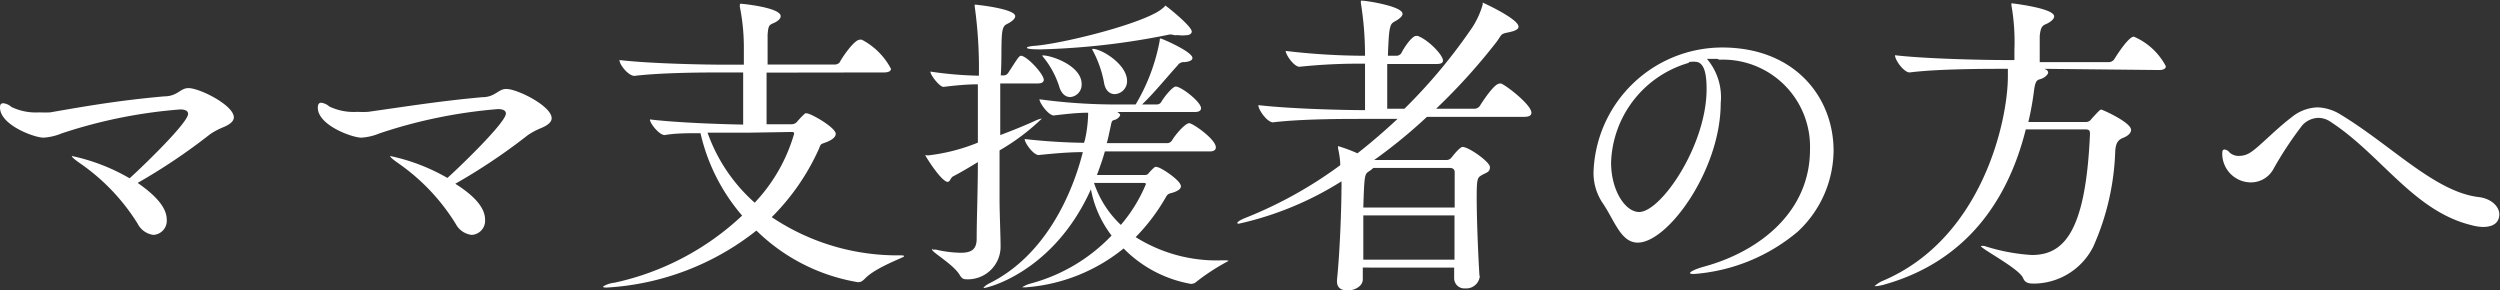
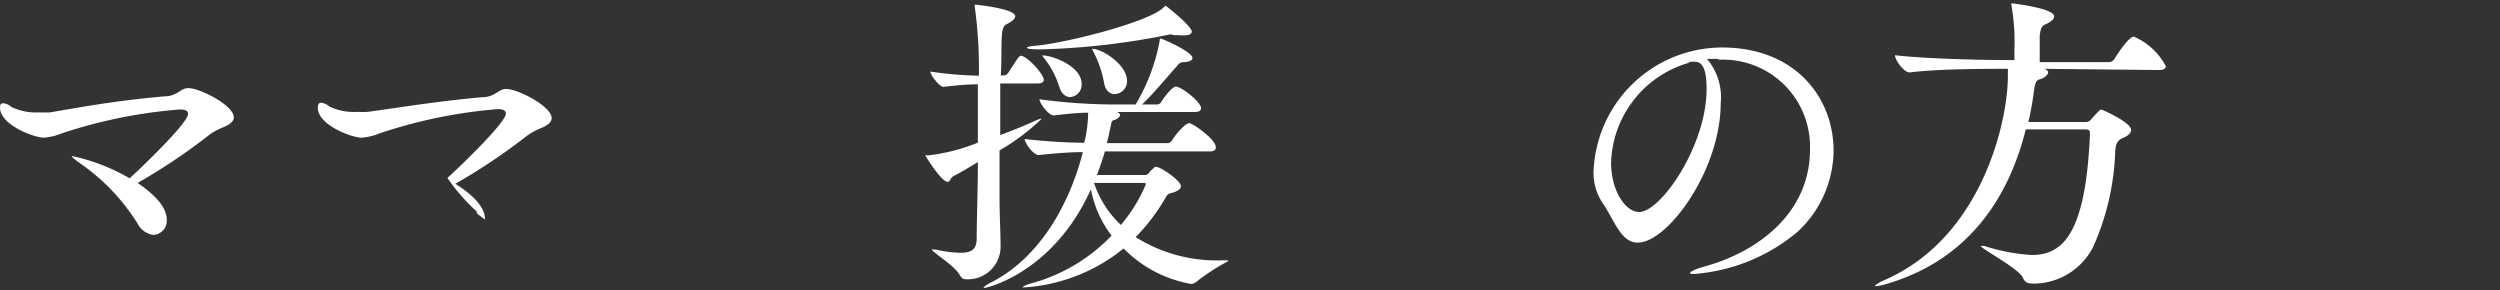
<svg xmlns="http://www.w3.org/2000/svg" viewBox="0 0 145.29 16.88">
  <rect x="0" y="0" width="145.29" height="16.88" fill="#333333" stroke="none" />
  <defs>
    <style>
      .cls-1 {
        fill: #fff;
      }
    </style>
  </defs>
  <g id="Layer_2" data-name="Layer 2">
    <g id="ABOUT">
      <g>
        <path class="cls-1" d="M9.69,12.76a.82.82,0,0,1-.78.89A1.2,1.2,0,0,1,8,13,11.88,11.88,0,0,0,4.68,9.51c-.33-.23-.5-.37-.5-.43s0,0,.06,0a11.36,11.36,0,0,1,3.29,1.28c.29-.24,3.4-3.18,3.4-3.74,0-.18-.17-.26-.46-.26A28.89,28.89,0,0,0,3.59,7.75,3.33,3.33,0,0,1,2.53,8C2,8,0,7.27,0,6.25,0,6.05.07,6,.2,6a.89.89,0,0,1,.47.22,3.31,3.31,0,0,0,1.64.31,5.68,5.68,0,0,0,.61,0C5.27,6.12,7,5.83,9.54,5.6c.78,0,.93-.48,1.41-.48.66,0,2.64,1,2.64,1.7,0,.24-.26.43-.63.58a4.06,4.06,0,0,0-.75.4A34.47,34.47,0,0,1,8,10.63C9.23,11.48,9.69,12.17,9.69,12.76Z" />
-         <path class="cls-1" d="M28.19,12.76a.82.82,0,0,1-.78.89,1.2,1.2,0,0,1-.92-.63,11.88,11.88,0,0,0-3.31-3.51c-.33-.23-.5-.37-.5-.43s0,0,.06,0A11.36,11.36,0,0,1,26,10.34c.29-.24,3.4-3.18,3.4-3.74,0-.18-.17-.26-.46-.26a28.89,28.89,0,0,0-6.88,1.41A3.33,3.33,0,0,1,21,8c-.53,0-2.53-.72-2.53-1.74,0-.2.07-.29.2-.29a.89.89,0,0,1,.47.22,3.31,3.31,0,0,0,1.64.31,5.68,5.68,0,0,0,.61,0c2.35-.33,4.11-.62,6.62-.85.78,0,.93-.48,1.41-.48.66,0,2.64,1,2.64,1.7,0,.24-.26.43-.63.58a4.06,4.06,0,0,0-.75.4,34.47,34.47,0,0,1-4.22,2.83C27.73,11.48,28.19,12.17,28.19,12.76Z" />
-         <path class="cls-1" d="M44.55,4.22v3H46a.42.42,0,0,0,.31-.13,4.69,4.69,0,0,1,.48-.5.25.25,0,0,1,.11,0c.22,0,1.67.82,1.67,1.19,0,.15-.15.33-.54.48s-.3.07-.46.44a13.29,13.29,0,0,1-2.72,3.92,13.11,13.11,0,0,0,7.43,2.22c.19,0,.26,0,.26.06s-1.64.64-2.25,1.27c-.17.17-.26.23-.43.23a11,11,0,0,1-5.9-3,15.42,15.42,0,0,1-8.67,3.31c-.17,0-.24,0-.24-.06a1.55,1.55,0,0,1,.66-.22,15.67,15.67,0,0,0,7.42-3.9,11.12,11.12,0,0,1-2.42-4.79c-.74,0-1.48,0-2.08.11h0c-.32,0-.86-.68-.86-.91,1.54.19,4.15.28,5.42.3,0-.43,0-.93,0-1.46s0-1.09,0-1.57H42.09c-1,0-3.57,0-5.22.2h0c-.35,0-.87-.65-.87-.92v0c1.89.22,5.13.27,6.18.27h1.05c0-.4,0-.75,0-1A12,12,0,0,0,43,.41a.37.37,0,0,1,0-.13c0-.06,0-.06.08-.06s2.29.22,2.29.72c0,.15-.17.3-.43.41s-.29.17-.33.67c0,.31,0,1,0,1.73h3.92a.37.37,0,0,0,.28-.14c0-.06.8-1.3,1.15-1.3a.27.27,0,0,1,.13,0A4,4,0,0,1,51.78,4c0,.11-.1.21-.41.21Zm-1,3.49c-.52,0-1.45,0-2.43,0a9.8,9.8,0,0,0,2.74,4.07,9.77,9.77,0,0,0,2.29-4c0-.07,0-.11-.16-.11Z" />
+         <path class="cls-1" d="M28.19,12.76c-.33-.23-.5-.37-.5-.43s0,0,.06,0A11.36,11.36,0,0,1,26,10.34c.29-.24,3.4-3.18,3.4-3.74,0-.18-.17-.26-.46-.26a28.89,28.89,0,0,0-6.88,1.41A3.33,3.33,0,0,1,21,8c-.53,0-2.53-.72-2.53-1.74,0-.2.07-.29.2-.29a.89.89,0,0,1,.47.22,3.31,3.31,0,0,0,1.64.31,5.68,5.68,0,0,0,.61,0c2.35-.33,4.11-.62,6.62-.85.78,0,.93-.48,1.41-.48.66,0,2.64,1,2.64,1.7,0,.24-.26.43-.63.58a4.06,4.06,0,0,0-.75.4,34.47,34.47,0,0,1-4.22,2.83C27.73,11.48,28.19,12.17,28.19,12.76Z" />
        <path class="cls-1" d="M60.66,4.64c0,.11-.09.21-.35.21H58.13v3c.75-.28,1.46-.57,2.07-.85a1.35,1.35,0,0,1,.35-.11s0,0,0,0a12.57,12.57,0,0,1-2.46,1.85c0,1,0,2,0,2.88,0,.71.06,2.11.06,2.67a1.9,1.9,0,0,1-2,1.94c-.17,0-.26-.06-.37-.24-.33-.59-1.61-1.33-1.61-1.48s0,0,.07,0a.59.59,0,0,1,.17,0,6.74,6.74,0,0,0,1.43.18c.64,0,.9-.22.92-.76,0-1.2.07-2.83.07-4.51-.46.28-.94.57-1.44.83-.15.08-.18.32-.31.32-.37,0-1.3-1.5-1.3-1.54s0,0,.17,0a11,11,0,0,0,2.88-.74c0-1.19,0-2.35,0-3.39-.6,0-1.28.06-2,.15h0c-.22,0-.76-.68-.76-.89a21.6,21.6,0,0,0,2.82.24,26.27,26.27,0,0,0-.24-4,.34.34,0,0,1,0-.13,0,0,0,0,1,.05,0S59,.5,59,.94c0,.15-.19.3-.39.41s-.35.11-.39.78,0,1.37-.06,2.25h.21a.33.33,0,0,0,.22-.14c.56-.86.63-1,.76-1C59.72,3.29,60.66,4.31,60.66,4.64ZM71.39,15.17a12.53,12.53,0,0,0-1.83,1.18.5.5,0,0,1-.34.15,7.24,7.24,0,0,1-3.92-2.06,10.23,10.23,0,0,1-5.71,2.26c-.13,0-.19,0-.19,0s.19-.15.56-.24a10.1,10.1,0,0,0,4.64-2.77A6.33,6.33,0,0,1,63.4,11c-2.15,4.79-6,5.74-6.24,5.74a0,0,0,0,1,0,0c0-.06.17-.19.35-.28,3.29-1.64,4.83-5.27,5.42-7.62-.8,0-1.7.08-2.57.17h0c-.3,0-.81-.7-.81-.93A35,35,0,0,0,63,8.3l.06-.2a7.77,7.77,0,0,0,.18-1.55c-.59,0-1.24.07-2,.16h0c-.3,0-.83-.72-.83-.94a33,33,0,0,0,4.12.3H66a11.22,11.22,0,0,0,1.4-3.72c0-.09,0-.11.06-.11S69.3,3,69.3,3.37c0,.14-.19.22-.47.24a.43.43,0,0,0-.4.2C68,4.27,67,5.49,66.37,6.07h.87a.29.29,0,0,0,.26-.17c.26-.41.67-.87.83-.87.32,0,1.47.89,1.47,1.26,0,.11-.08.22-.36.22H64.93c.11.06.17.13.17.18s-.13.23-.33.28-.15.09-.3.72a6.42,6.42,0,0,1-.15.63h3.5a.33.33,0,0,0,.29-.16c.24-.39.78-1,1-1s1.55.94,1.55,1.4c0,.12-.07.24-.35.24H64.21c-.13.47-.29.91-.46,1.37h2.77a.26.26,0,0,0,.24-.11,2.89,2.89,0,0,1,.35-.35.16.16,0,0,1,.13,0c.21,0,1.39.78,1.39,1.11,0,.13-.11.24-.37.34s-.37.05-.5.29A11.32,11.32,0,0,1,66,13.78a8.84,8.84,0,0,0,5,1.35h.22C71.35,15.13,71.39,15.15,71.39,15.17ZM69.26,1.83c0,.13-.13.22-.37.22a1.72,1.72,0,0,1-.35,0,1.17,1.17,0,0,0-.26,0A1.45,1.45,0,0,0,68,2a42.65,42.65,0,0,1-7.51.87c-.75,0-.81-.06-.81-.1s.17-.09.5-.11c1.78-.16,6.6-1.38,7.43-2.22.06,0,.08-.11.12-.11S69.26,1.52,69.26,1.83Zm-6.4,3.05a.72.72,0,0,1-.66.76c-.26,0-.5-.17-.63-.57a5.18,5.18,0,0,0-.89-1.69c-.08-.09-.11-.14-.11-.16s0,0,0,0C61.08,3.2,62.86,3.81,62.86,4.88ZM65.5,4.7a.75.75,0,0,1-.72.77c-.27,0-.55-.2-.62-.68A6.39,6.39,0,0,0,63.54,3a.64.64,0,0,1-.07-.16,0,0,0,0,1,0,0C64,2.81,65.5,3.74,65.5,4.7Zm1.1,6s0-.07-.13-.07H63.58a5.91,5.91,0,0,0,1.56,2.44A8.84,8.84,0,0,0,66.6,10.69Z" />
-         <path class="cls-1" d="M86,16.05a.79.79,0,0,1-.85.71.59.59,0,0,1-.64-.6v-.61H79.2v.69c0,.39-.47.64-.87.64s-.63-.16-.63-.53v-.08c.18-1.73.26-4.34.26-5.25a4.75,4.75,0,0,0,0-.48A18.91,18.91,0,0,1,72,13c-.07,0-.09,0-.09-.05s.17-.17.45-.28a24.52,24.52,0,0,0,5.53-3.07c0-.37-.08-.76-.13-1a.75.75,0,0,0,0-.11s0,0,0,0a9,9,0,0,1,1.13.42c.78-.61,1.57-1.29,2.33-2H79.1c-1,0-3.47,0-5.12.2h0c-.33,0-.85-.72-.85-1,1.91.22,5,.29,6.09.29h.11V3.7H79.1a33.07,33.07,0,0,0-3.58.18h0c-.32,0-.8-.7-.8-.92a39.35,39.35,0,0,0,4.46.28h.15A19.08,19.08,0,0,0,79.09.19a1.17,1.17,0,0,1,0-.15s0,0,.07,0c.28,0,2.35.33,2.35.76,0,.13-.15.28-.44.44s-.35.24-.41,2h.54a.38.38,0,0,0,.24-.15c.18-.37.63-1,.85-1a.22.22,0,0,1,.11,0c.63.24,1.46,1.11,1.46,1.43,0,.11-.07.2-.37.2H80.62V6.32h1a31.58,31.58,0,0,0,3.78-4.49A4.92,4.92,0,0,0,86.17.26c0-.09,0-.11,0-.11s2.08.94,2.08,1.4c0,.17-.23.26-.63.34S87.28,2,87,2.4a35,35,0,0,1-3.54,3.92h2.24A.4.4,0,0,0,86,6.16c.12-.2.83-1.3,1.14-1.3a.2.2,0,0,1,.11,0C87.59,5,89,6.1,89,6.55c0,.13-.09.24-.41.24H82.93A30.18,30.18,0,0,1,79.86,9.3h4.22a.37.37,0,0,0,.28-.15c.48-.61.61-.61.64-.61.36,0,1.59.87,1.59,1.17s-.2.31-.46.46-.31.17-.31,1.31c0,1.32.09,3.44.16,4.54Zm-6.77-3.53c0,.85,0,1.79,0,2.57h5.3c0-.81,0-1.72,0-2.57Zm.58-2.76a1.33,1.33,0,0,1-.24.19c-.26.17-.28.17-.34,2.11h5.31c0-.83,0-1.57,0-2.06,0-.12-.07-.24-.27-.24Z" />
        <path class="cls-1" d="M99.8,3.42c-.2,0-.4,0-.6,0A3.44,3.44,0,0,1,100,6c0,3.87-3.07,8.1-4.82,8.1-1,0-1.35-1.31-2.08-2.36A3.13,3.13,0,0,1,92.61,10a7.49,7.49,0,0,1,7.47-7.24c4.24,0,6.48,2.9,6.48,6a6.49,6.49,0,0,1-2.08,4.7,10.58,10.58,0,0,1-6,2.46c-.19,0-.26,0-.26-.06s.28-.22.83-.37c3.24-.89,6.14-3.2,6.14-6.8a5.06,5.06,0,0,0-5.27-5.22Zm-1.68.24a6.24,6.24,0,0,0-4.49,5.79c0,1.63.83,2.87,1.63,2.87,1.27,0,3.92-3.87,3.92-7.14,0-.83-.11-1.59-.67-1.59a.52.52,0,0,0-.17,0l-.14,0Z" />
        <path class="cls-1" d="M118.8,4c.17.06.23.13.23.22s-.15.26-.37.35-.36,0-.45.69a17.44,17.44,0,0,1-.33,1.83h3.33a.37.37,0,0,0,.33-.17c.5-.55.52-.55.58-.55s1.73.74,1.73,1.18c0,.17-.16.34-.46.46s-.42.3-.46.74a14.73,14.73,0,0,1-1.28,5.59,3.89,3.89,0,0,1-3.38,2.14c-.32,0-.57,0-.7-.33-.24-.55-2.45-1.7-2.45-1.85s0,0,0,0a.53.53,0,0,1,.22,0,11.15,11.15,0,0,0,2.74.52c1.87,0,3.13-1.35,3.38-7,0-.19,0-.3-.27-.3h-3.46c-1.07,4.29-3.59,7.69-8.16,9a2.85,2.85,0,0,1-.53.11c-.08,0-.1,0-.1,0s.21-.2.48-.31c5.76-2.44,7.27-9.27,7.27-11.89,0-.15,0-.28,0-.43h-.29c-1,0-3.77,0-5.42.21h0c-.33,0-.85-.71-.85-1,1.89.22,5.33.28,6.38.28h.56V2.9A12.28,12.28,0,0,0,116.9.33a.45.45,0,0,1,0-.14s0,0,0,0,2.48.28,2.48.76c0,.13-.13.27-.37.4s-.41.08-.47.76c0,.32,0,1,0,1.5h4a.39.39,0,0,0,.32-.15s.81-1.33,1.15-1.33a3.77,3.77,0,0,1,1.86,1.72c0,.11-.09.22-.4.22Z" />
-         <path class="cls-1" d="M144.29,13.19a2.79,2.79,0,0,1-.64-.1c-3.37-.81-5.25-4.08-8.19-6a1.27,1.27,0,0,0-.73-.24,1.32,1.32,0,0,0-.92.42,20.85,20.85,0,0,0-1.72,2.61,1.49,1.49,0,0,1-1.28.72A1.67,1.67,0,0,1,129.15,9c0-.22,0-.31.15-.31a.4.4,0,0,1,.26.16.77.77,0,0,0,.57.21,1.19,1.19,0,0,0,.7-.23c.5-.33,1.44-1.33,2.33-2a2.49,2.49,0,0,1,1.54-.59,2.7,2.7,0,0,1,1.33.42c2.94,1.78,5.47,4.48,8,4.79.8.09,1.22.59,1.22,1S145,13.19,144.29,13.19Z" />
      </g>
    </g>
  </g>
</svg>